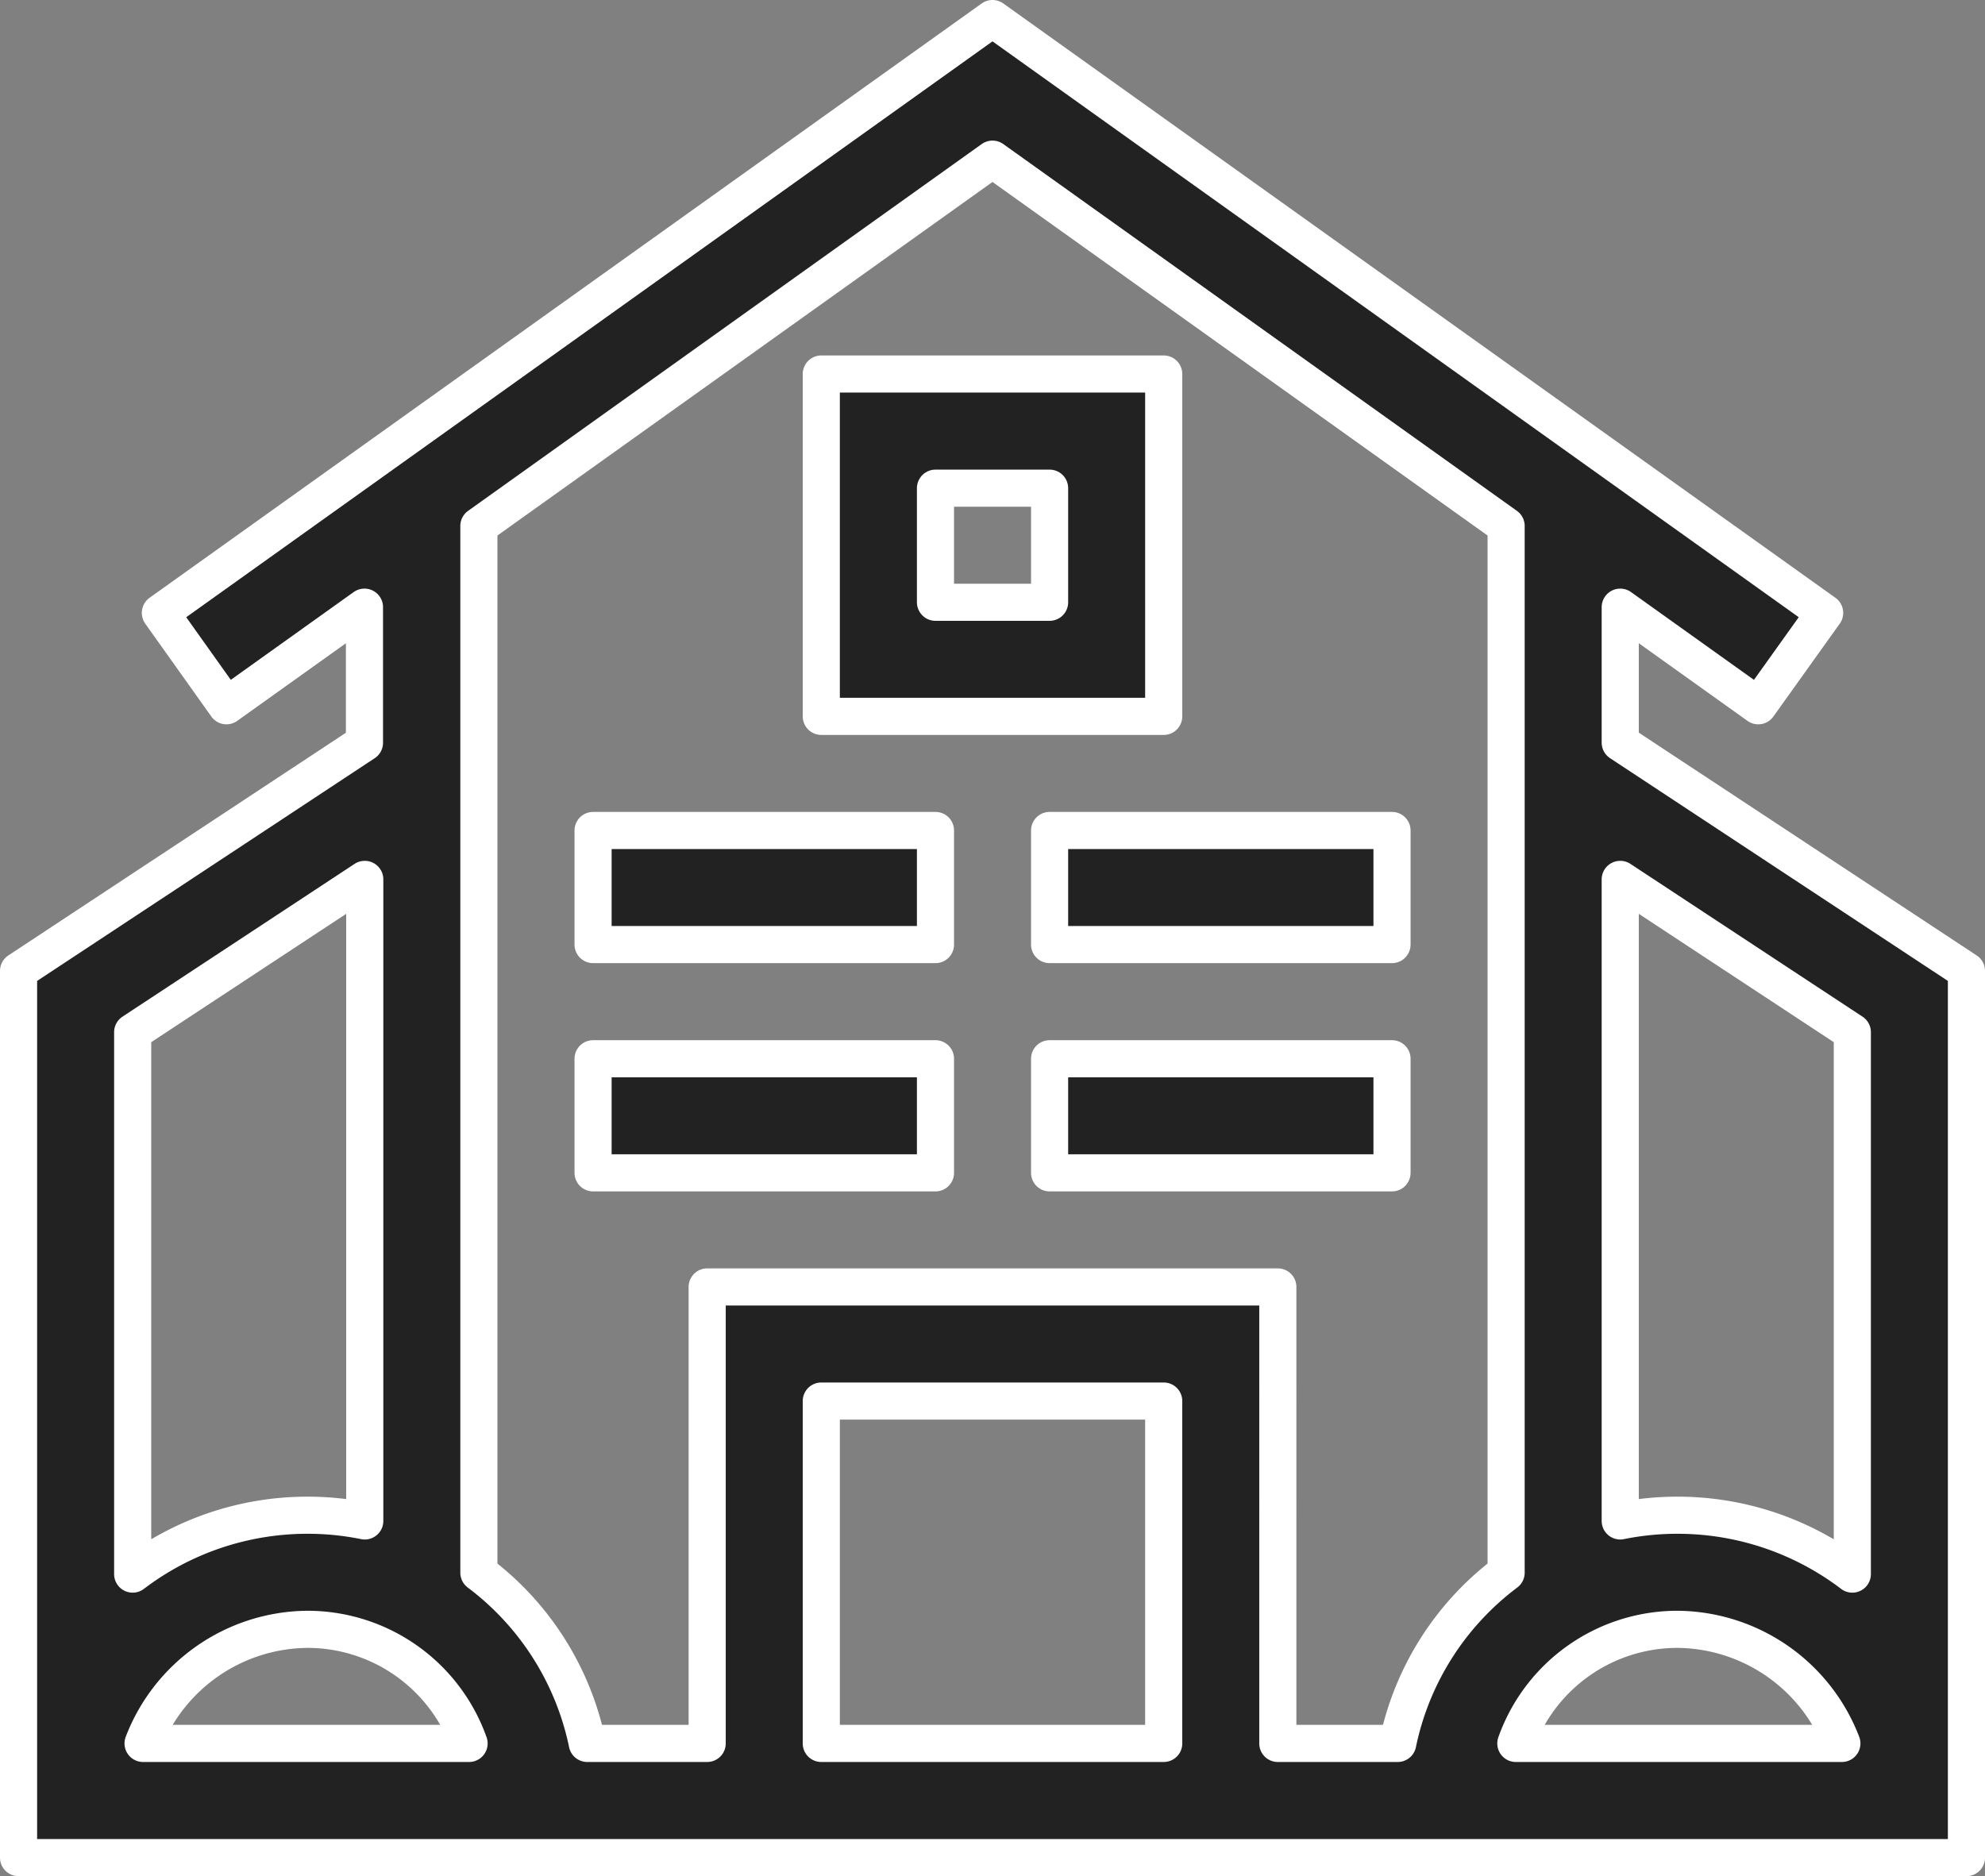
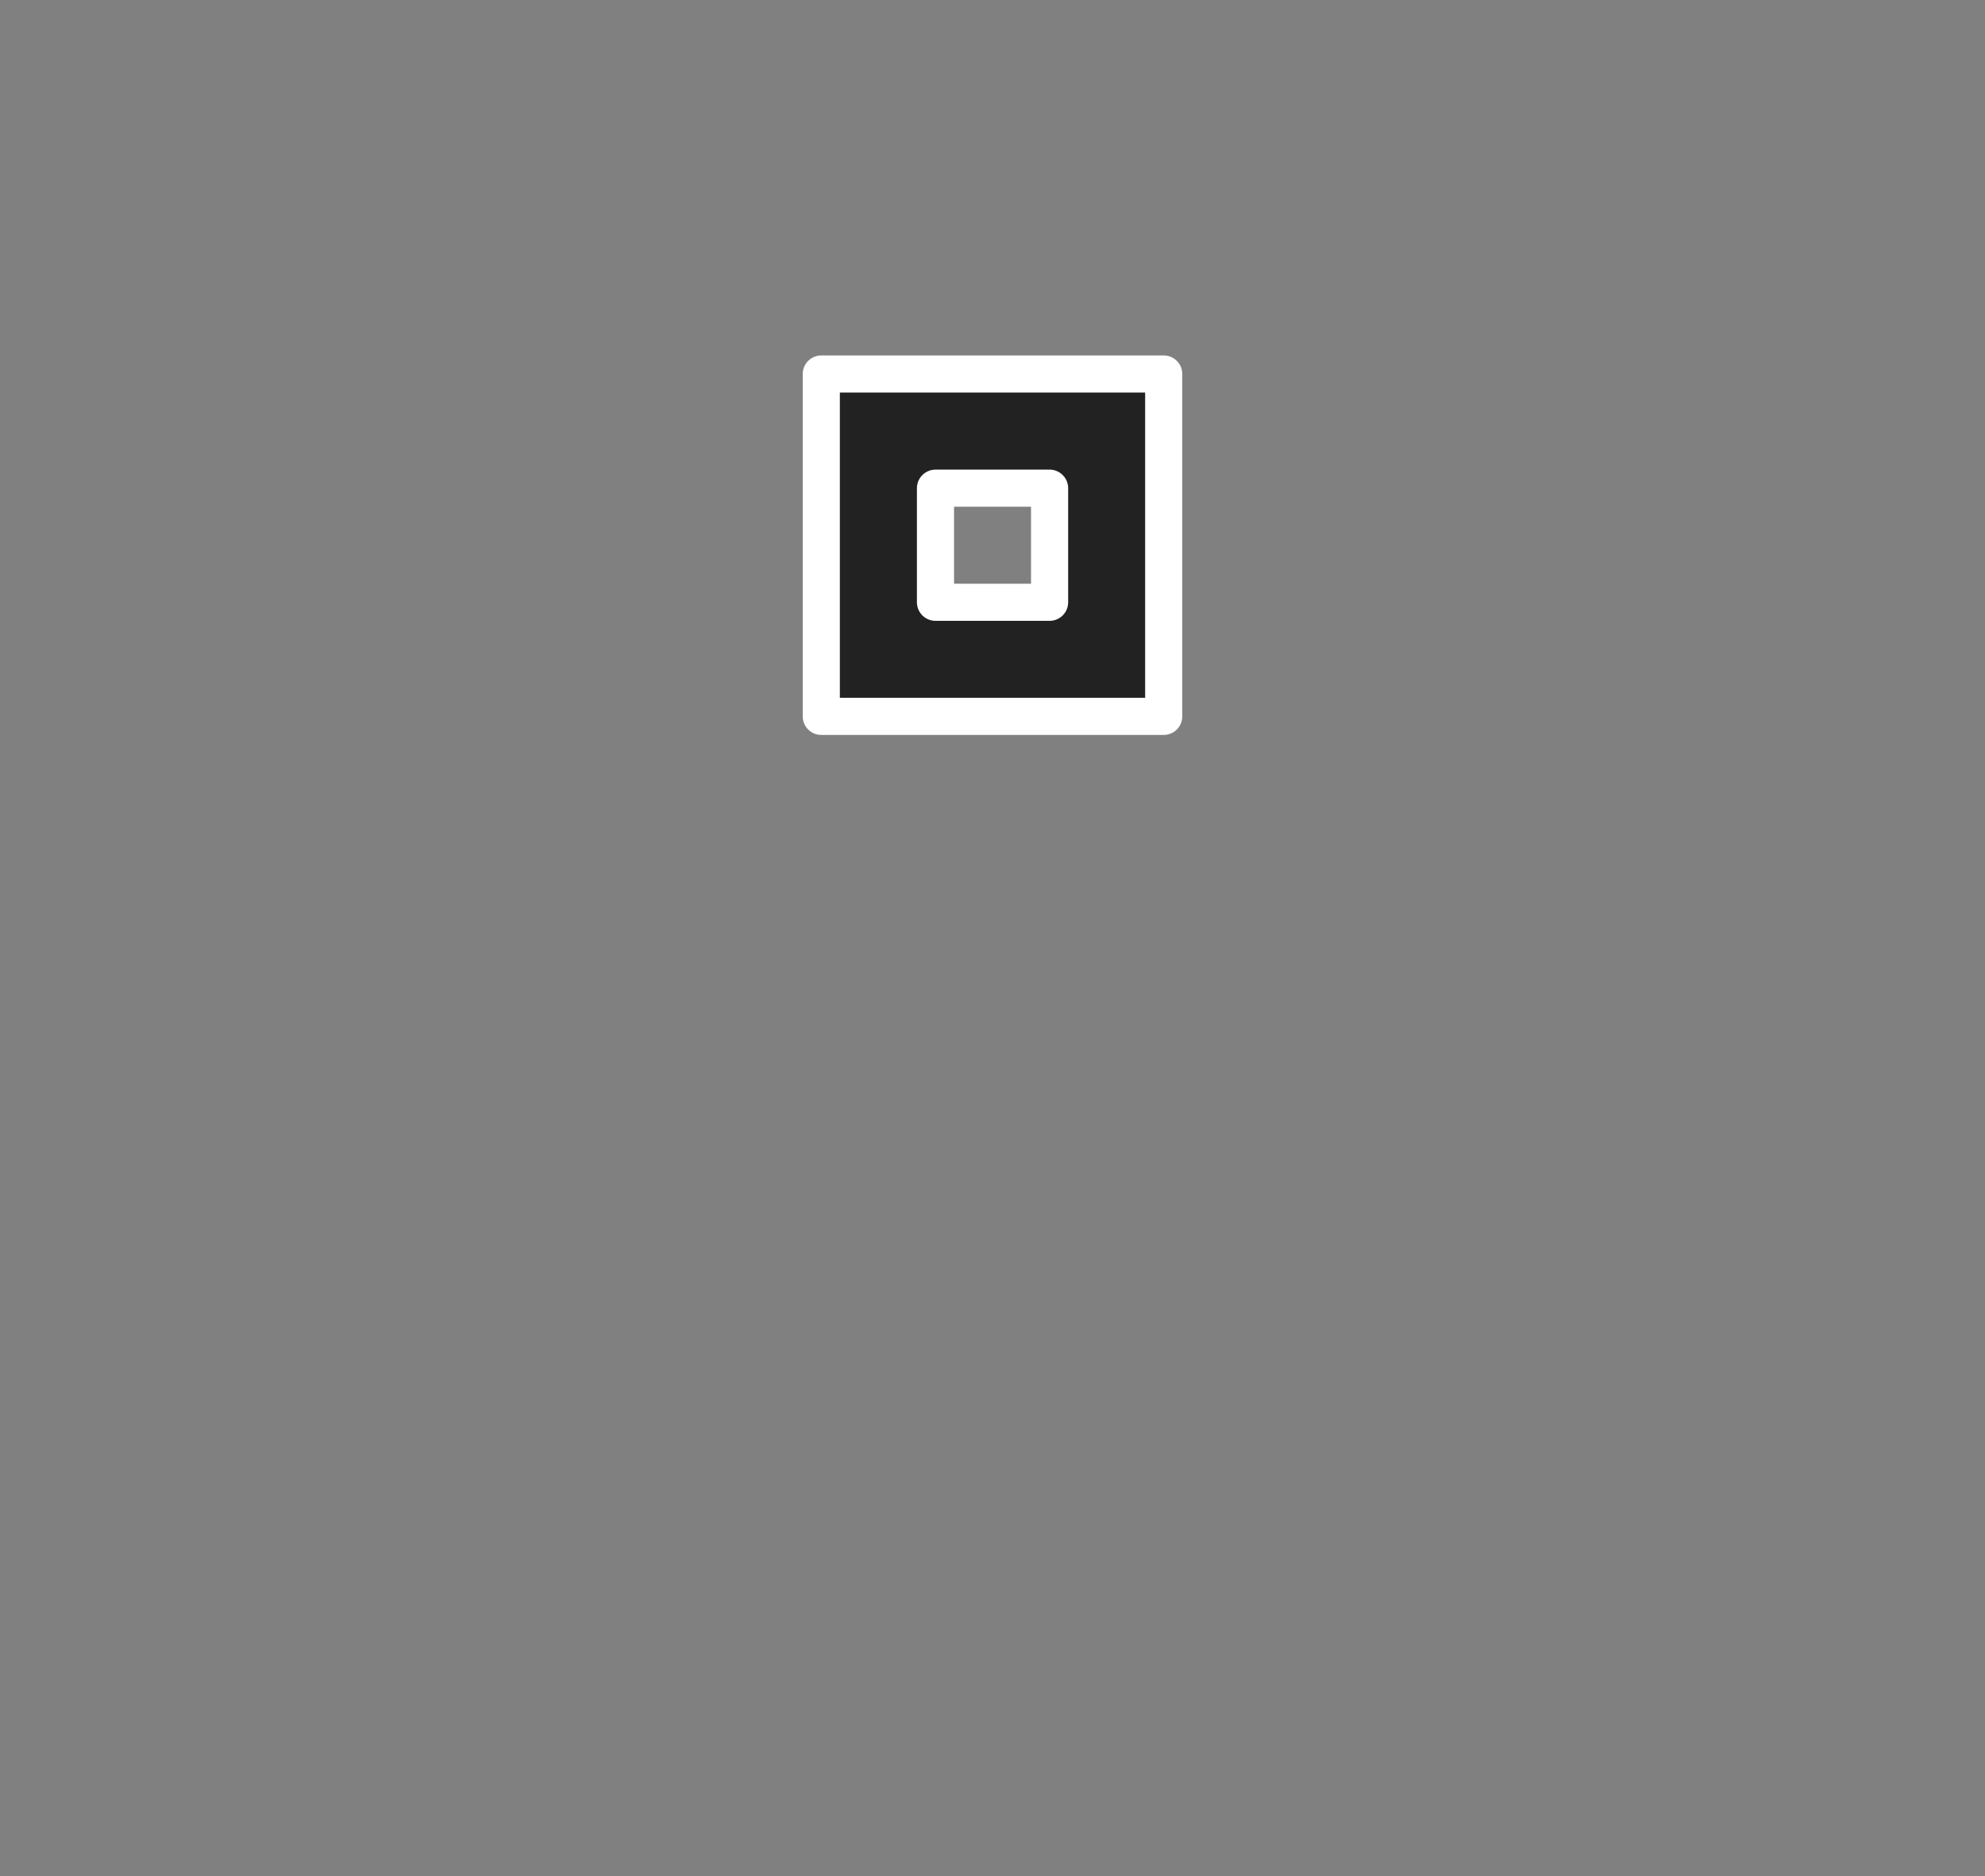
<svg xmlns="http://www.w3.org/2000/svg" width="26.736" height="25.272" viewBox="0 0 26.736 25.272">
  <rect x="0" y="0" width="26.736" height="25.272" fill="#808080" stroke="none" />
  <defs>
    <style>.a{fill:#222;stroke:#fff;stroke-linecap:round;stroke-linejoin:round;stroke-width:0.5px;}</style>
  </defs>
  <g transform="translate(0.25 -14.033)">
-     <path class="a" d="M21.573,24.037V22.212l1.859,1.328.894-1.251L13.118,14.283,1.91,22.289,2.8,23.54l1.859-1.328v1.826L0,27.112V39.056H26.236V27.112Zm3.126,3.9v7.3a3.886,3.886,0,0,0-2.357-.793,3.846,3.846,0,0,0-.769.077V25.879ZM4.663,25.879v8.642a3.846,3.846,0,0,0-.769-.077,3.886,3.886,0,0,0-2.357.793v-7.3ZM1.677,37.518a2.392,2.392,0,0,1,2.217-1.537,2.31,2.31,0,0,1,2.174,1.537Zm9.135,0V32.906h4.612v4.612Zm6.149,0V31.369H9.275v6.149H7.66a3.85,3.85,0,0,0-1.46-2.3v-14.1l6.918-4.941,6.918,4.941v14.1a3.85,3.85,0,0,0-1.46,2.3Zm3.206,0a2.31,2.31,0,0,1,2.174-1.537,2.392,2.392,0,0,1,2.217,1.537Z" transform="translate(0 0)" />
-     <path class="a" d="M151,227.717h4.612v1.537H151Z" transform="translate(-143.262 -202.497)" />
-     <path class="a" d="M151,287.717h4.612v1.537H151Z" transform="translate(-143.262 -259.422)" />
-     <path class="a" d="M271,287.717h4.612v1.537H271Z" transform="translate(-257.113 -259.422)" />
-     <path class="a" d="M271,227.717h4.612v1.537H271Z" transform="translate(-257.113 -202.497)" />
    <path class="a" d="M215.612,107.717H211v4.612h4.612Zm-1.537,3.075h-1.537v-1.537h1.537Z" transform="translate(-200.188 -88.646)" />
  </g>
</svg>